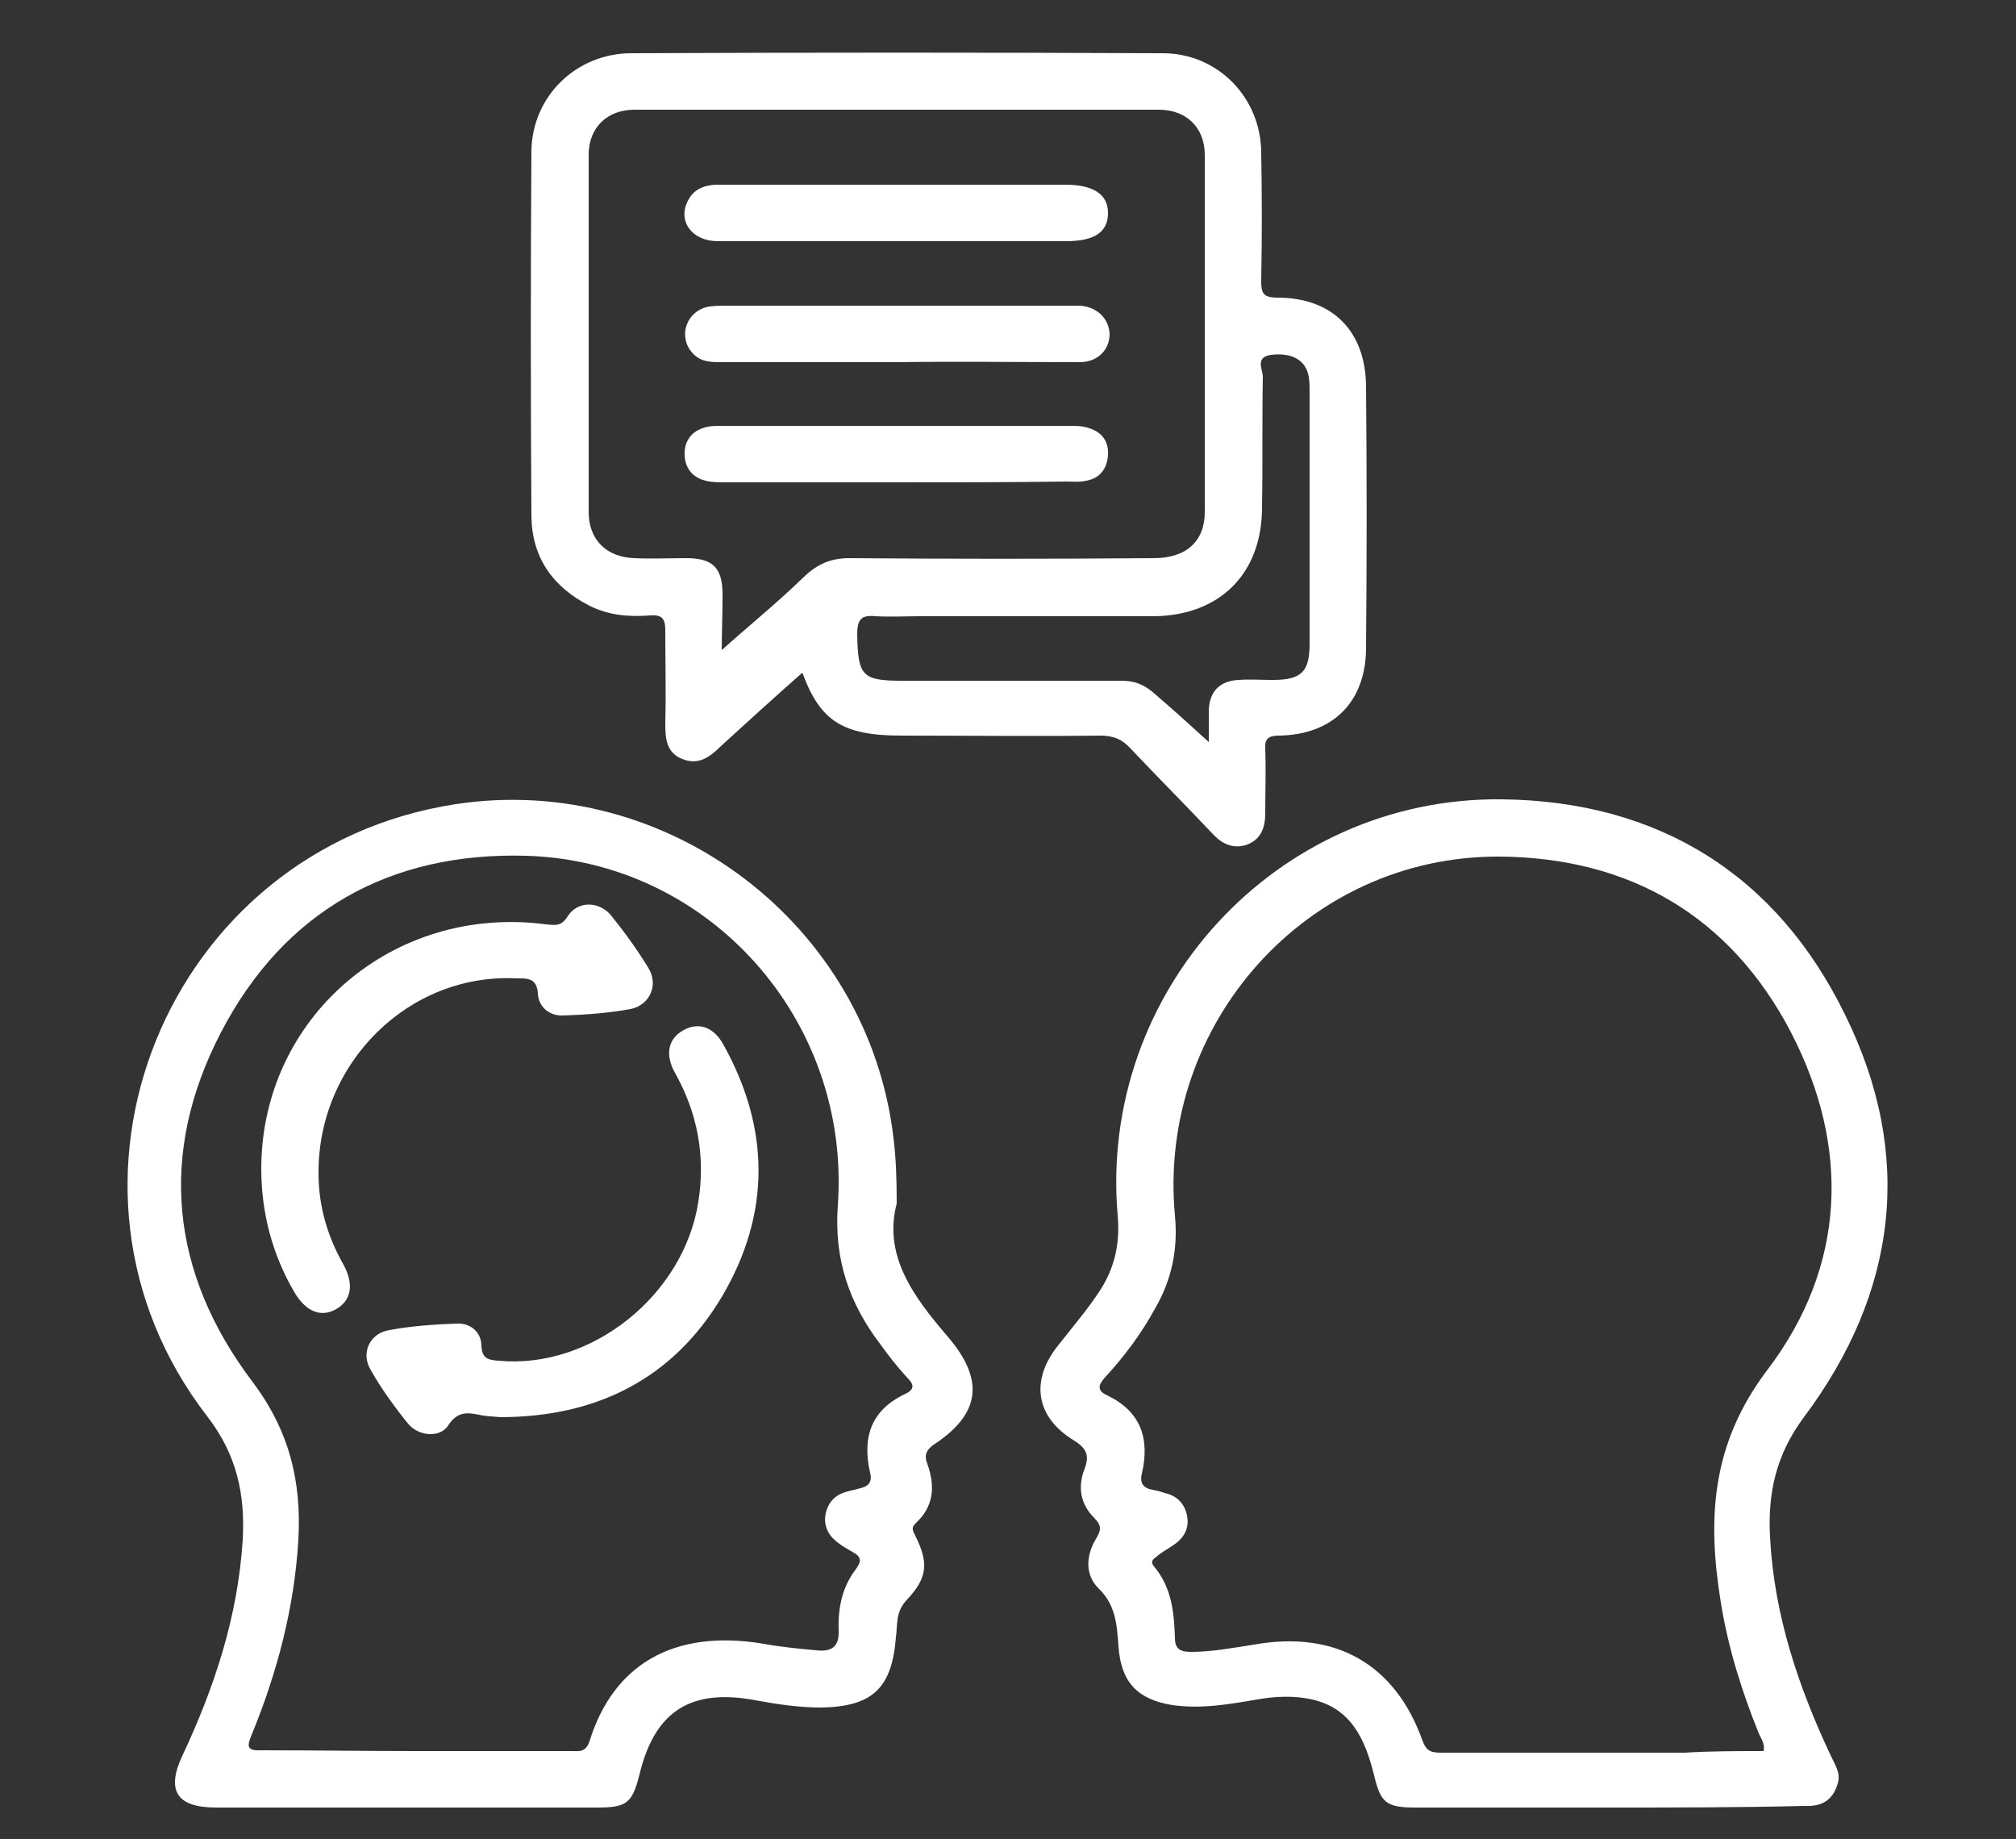
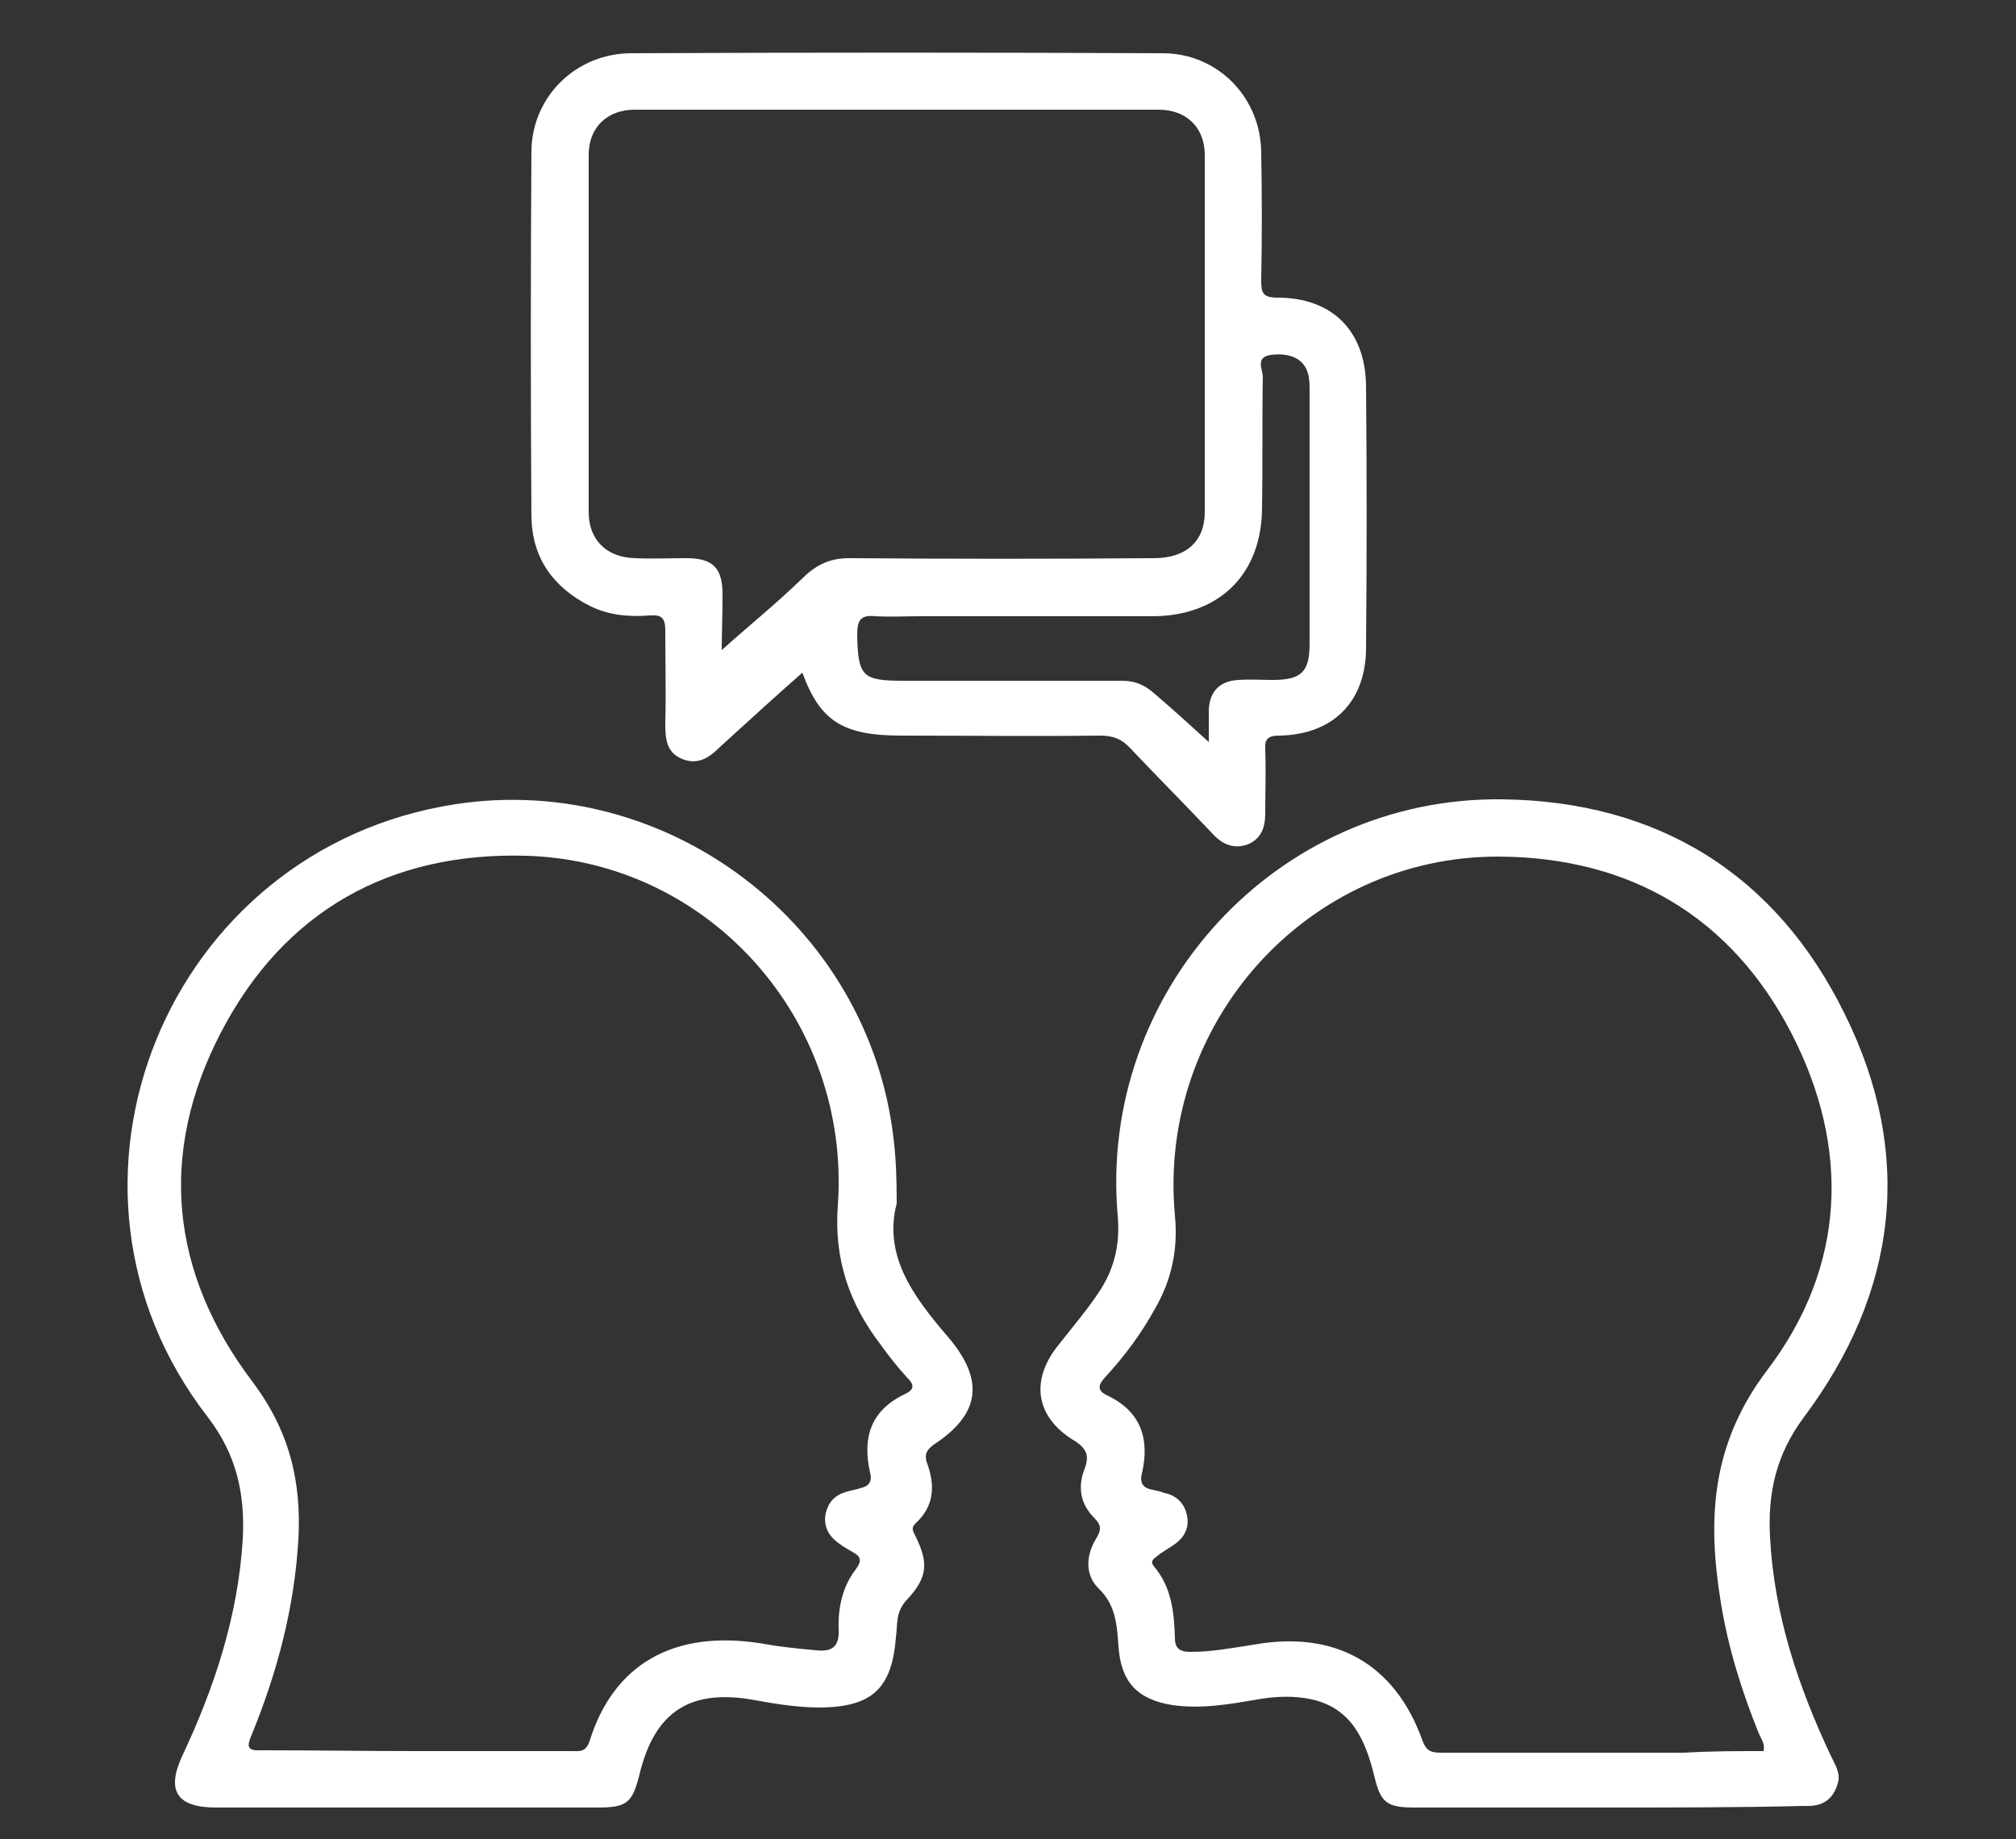
<svg xmlns="http://www.w3.org/2000/svg" version="1.1" id="Ebene_1" x="0px" y="0px" viewBox="0 0 250 228" style="enable-background:new 0 0 250 228;" xml:space="preserve">
  <rect x="0" y="0" width="250" height="228" fill="#333333" stroke="none" />
  <style type="text/css">
	.st0{fill:#FFFFFF;}
</style>
  <g>
    <path class="st0" d="M99.5,83.4c-3.3,2.9-6.7,6-10.1,9.1c-1.4,1.4-2.8,2.4-4.8,1.6c-2-0.8-2.1-2.6-2.1-4.4c0.1-3.9,0-7.8,0-11.6   c0-1.5-0.5-1.9-1.9-1.8c-2.6,0.2-5.1,0-7.5-1.2c-4.5-2.3-7.1-5.9-7.2-11c-0.1-15.1-0.1-30.3,0-45.4C66,11.9,71.5,6.6,78.3,6.6   c22-0.1,43.9-0.1,65.9,0c6.8,0,12.2,5.5,12.2,12.4c0.1,5.3,0.1,10.5,0,15.8c0,1.5,0.2,2.1,2,2.1c6.8,0,10.9,4.1,11,10.9   c0.1,10.8,0.1,21.6,0,32.5c0,6.7-4.1,10.8-10.8,10.9c-1.3,0-1.8,0.4-1.7,1.7c0.1,2.6,0,5.3,0,7.9c0,1.8-0.5,3.2-2.2,3.9   c-1.7,0.6-3.1,0-4.3-1.3c-3.4-3.6-6.8-7-10.2-10.6c-1.1-1.2-2.2-1.6-3.8-1.6c-8.2,0.1-16.4,0-24.6,0   C104.5,91.2,101.7,89.4,99.5,83.4z M89.5,80.6c3.1-2.8,6.7-5.7,9.9-8.8c1.7-1.7,3.4-2.6,5.9-2.6c12.6,0.1,25.2,0.1,37.8,0   c4,0,6.3-2.1,6.3-5.7c0-14.8,0-29.5,0-44.3c0-3.4-2.3-5.6-5.7-5.6c-21.7,0-43.3,0-65,0c-3.4,0-5.7,2.2-5.7,5.6   c0,14.8,0,29.5,0,44.3c0,3.4,2.2,5.6,5.7,5.7c2.1,0.1,4.2,0,6.4,0c3.3,0,4.5,1.2,4.5,4.5C89.6,76.3,89.5,78.9,89.5,80.6z M149.9,92   c0-1.3,0-2.7,0-4c0.1-2.3,1.4-3.6,3.7-3.7c1.4-0.1,2.8,0,4.2,0c3.6,0,4.6-1,4.6-4.5c0-10.4,0-20.9,0-31.3c0-0.7,0-1.5-0.2-2.2   c-0.5-1.8-2.2-2.6-4.6-2.3c-2,0.3-1,1.8-1,2.7c-0.1,5.4,0,10.8-0.1,16.2c0,8.2-5.2,13.4-13.4,13.5c-9.7,0-19.3,0-29,0   c-1.8,0-3.7,0.1-5.5,0c-1.9-0.2-2.3,0.5-2.3,2.3c0.1,5.1,0.6,5.7,5.6,5.7c9.1,0,18.2,0,27.2,0c1.8,0,3,0.6,4.3,1.8   C145.5,88,147.6,89.9,149.9,92z" />
    <path class="st0" d="M111.2,149.2c-1.7,6.5,2.1,11.6,6.4,16.6c4.5,5.3,4,9.5-1.8,13.3c-1,0.7-1.2,1.4-0.8,2.4   c1,2.8,0.8,5.3-1.5,7.4c-0.6,0.6-0.2,1,0,1.5c1.7,3.4,1.5,5.2-1,7.9c-0.7,0.7-1.1,1.6-1.2,2.5c-0.1,0.7-0.1,1.5-0.2,2.2   c-0.5,6.3-2.9,8.6-9.3,8.7c-2.7,0-5.4-0.4-8.1-0.9c-8-1.5-12.5,1.3-14.4,9.2c-0.9,3.6-1.6,4.1-5.3,4.1c-15.7,0-31.5,0-47.2,0   c-4.9,0-6.2-2.1-4.2-6.4c4-8.5,6.9-17.3,7.5-26.8c0.3-5.6-0.7-10.5-4.4-15.3c-22.1-28.6-5.1-70.4,30.8-75.9   c26.3-4,51.2,14.9,54.3,41.4C111.1,143.5,111.2,146,111.2,149.2z M51.6,217.1c6.4,0,12.9,0,19.3,0c0.9,0,1.7,0.2,2.2-1.2   c2.9-9.4,10.3-14,21.6-12.1c2.2,0.4,4.3,0.6,6.5,0.8c1.8,0.2,2.9-0.3,2.8-2.5c-0.1-2.6,0.4-5.3,2.1-7.5c0.8-1.1,0.7-1.6-0.4-2.2   c-0.7-0.4-1.4-0.8-2-1.3c-1.1-0.9-1.6-2.1-1.3-3.5c0.3-1.3,1.1-2.2,2.4-2.6c0.6-0.2,1.3-0.3,1.9-0.5c1-0.2,1.5-0.8,1.2-1.9   c-1-4.4,0.1-7.8,4.4-9.8c1.2-0.6,1-1.2,0.2-2c-1.2-1.3-2.3-2.7-3.3-4.1c-3.9-5.1-5.8-10.6-5.3-17.3c1.6-22.9-15.9-42.6-38.6-43.3   c-17-0.5-30.1,6.9-37.9,21.9c-7.8,15-6.3,29.8,3.9,43.3c4.6,6.1,6.1,12.4,5.7,19.6c-0.5,8.4-2.6,16.4-5.8,24.2   c-0.6,1.4-0.6,2,1.2,1.9C38.9,217,45.3,217.1,51.6,217.1z" />
    <path class="st0" d="M199.2,224.1c-7.9,0-15.8,0-23.7,0c-3.6,0-4.3-0.6-5.1-4c-1.1-4.4-2.8-8.3-7.7-9.4c-2.2-0.5-4.5-0.4-6.8,0   c-3.5,0.6-6.9,1.2-10.5,0.7c-4.4-0.7-6.4-2.9-6.7-7.3c-0.2-2.6-0.3-5.1-2.5-7.2c-1.7-1.7-1.5-4.1-0.3-6.1c0.6-1,0.8-1.6-0.2-2.6   c-1.7-1.7-2.1-3.8-1.2-6.1c0.6-1.6,0.3-2.5-1.3-3.5c-4.8-2.9-5.5-7.5-1.9-11.9c1.8-2.3,3.7-4.5,5.3-7c1.7-2.8,2.3-5.7,2-9   c-2.4-27.8,19.7-51.9,47.6-51.6c19.4,0.2,34.1,9.3,42.6,26.7c8.6,17.4,6.5,34.4-5.1,49.9c-3.5,4.7-4.5,9.5-4.2,14.9   c0.5,9.6,3.5,18.5,7.5,27c0.5,1.1,1.3,2.2,0.9,3.5c-0.6,2.1-2,2.9-4.1,2.8C215.6,224.1,207.4,224.1,199.2,224.1z M218.7,217.1   c0.2-0.9-0.3-1.5-0.6-2.2c-2.1-5.2-3.8-10.6-4.7-16.2c-1.7-10.4-1.2-19.7,5.8-28.9c9.7-12.8,10.3-27.5,2.9-41.8   c-7.5-14.4-20-21.7-36.2-21.8c-23.8-0.1-42.4,20.7-40.2,44.5c0.4,4.2-0.4,8-2.5,11.6c-1.7,3.1-3.8,5.9-6.2,8.5   c-0.8,0.9-1,1.6,0.3,2.2c4.2,2,5.3,5.4,4.3,9.7c-0.3,1.2,0.2,1.8,1.3,2c0.5,0.1,1,0.2,1.5,0.4c1.5,0.3,2.5,1.3,2.8,2.8   c0.3,1.5-0.3,2.7-1.6,3.6c-0.7,0.5-1.5,0.9-2.2,1.5c-0.4,0.3-0.8,0.6-0.3,1.2c2.2,2.6,2.5,5.7,2.6,8.9c0,1.5,0.9,1.7,2,1.7   c2.6,0,5.2-0.5,7.8-0.9c10.1-1.8,17.5,2.4,20.9,11.9c0.5,1.4,1.2,1.5,2.4,1.5c10,0,20.1,0,30.1,0   C212.1,217.1,215.4,217.1,218.7,217.1z" />
-     <path class="st0" d="M111.2,29.9c-7.4,0-14.8,0-22.2,0c-3.2,0-5-2.5-3.7-5c0.7-1.4,1.9-1.9,3.4-2c2,0,4.1,0,6.1,0   c12.4,0,24.9,0,37.3,0c3.5,0,5.3,1.2,5.3,3.5c0,2.4-1.7,3.5-5.2,3.5C125.2,29.9,118.2,29.9,111.2,29.9z" />
-     <path class="st0" d="M111.2,44.9c-7.2,0-14.5,0-21.7,0c-1.3,0-2.5,0-3.5-1c-1.9-1.9-1.1-5,1.5-5.8c0.8-0.2,1.7-0.2,2.6-0.2   c14.1,0,28.2,0,42.4,0c0.5,0,1,0,1.5,0c2.1,0.2,3.5,1.6,3.6,3.5c0,2-1.5,3.5-3.7,3.5C126.2,44.9,118.7,44.8,111.2,44.9   C111.2,44.9,111.2,44.9,111.2,44.9z" />
-     <path class="st0" d="M111.2,59.8c-7.1,0-14.2,0-21.3,0c-0.8,0-1.6,0-2.4-0.2c-1.6-0.4-2.5-1.5-2.6-3.1c-0.1-1.6,0.7-2.9,2.2-3.4   c0.7-0.3,1.6-0.3,2.4-0.3c14.4,0,28.8,0,43.2,0c0.8,0,1.6,0,2.4,0.3c1.6,0.5,2.4,1.7,2.3,3.3c-0.1,1.7-1,2.9-2.7,3.2   c-0.8,0.2-1.6,0.1-2.4,0.1C125.3,59.8,118.3,59.8,111.2,59.8z" />
-     <path class="st0" d="M62,175.7c-0.9-0.1-1.8-0.1-2.6-0.3c-1.5-0.3-2.7-0.4-3.8,1.3c-1,1.6-3.7,1.4-5-0.2c-1.7-2.1-3.3-4.3-4.6-6.6   c-1.3-2.1-0.2-4.6,2.3-5c2.7-0.5,5.5-0.7,8.3-0.8c1.7-0.1,3.1,1,3.1,2.8c0.1,1.6,0.9,1.7,2.1,1.8c11.5,1.1,23-8.1,24.8-19.7   c0.9-5.7-0.1-11-2.9-16c-1.3-2.3-0.8-4.3,1.1-5.3c1.8-1,3.7-0.4,4.9,1.8c5.8,10.4,5.9,21-0.2,31.3C83.4,171,73.9,175.7,62,175.7z" />
-     <path class="st0" d="M32.4,144.9c0-18.7,16.3-32.8,35.3-30.3c1.1,0.1,1.9,0.3,2.7-1c1.2-1.9,3.8-1.9,5.3-0.2   c1.7,2.1,3.3,4.3,4.7,6.6c1.3,2.1,0.2,4.6-2.2,5.1c-2.7,0.5-5.5,0.7-8.3,0.8c-1.7,0.1-3.1-1-3.2-2.7c-0.1-2-1.4-1.9-2.6-1.9   c-13.4-0.7-24.7,10.5-24.6,24.2c0,4,1.1,7.8,3.1,11.3c1.3,2.4,1,4.4-0.9,5.5c-1.9,1.1-3.8,0.3-5.2-2.1   C33.8,155.6,32.4,150.4,32.4,144.9z" />
  </g>
</svg>